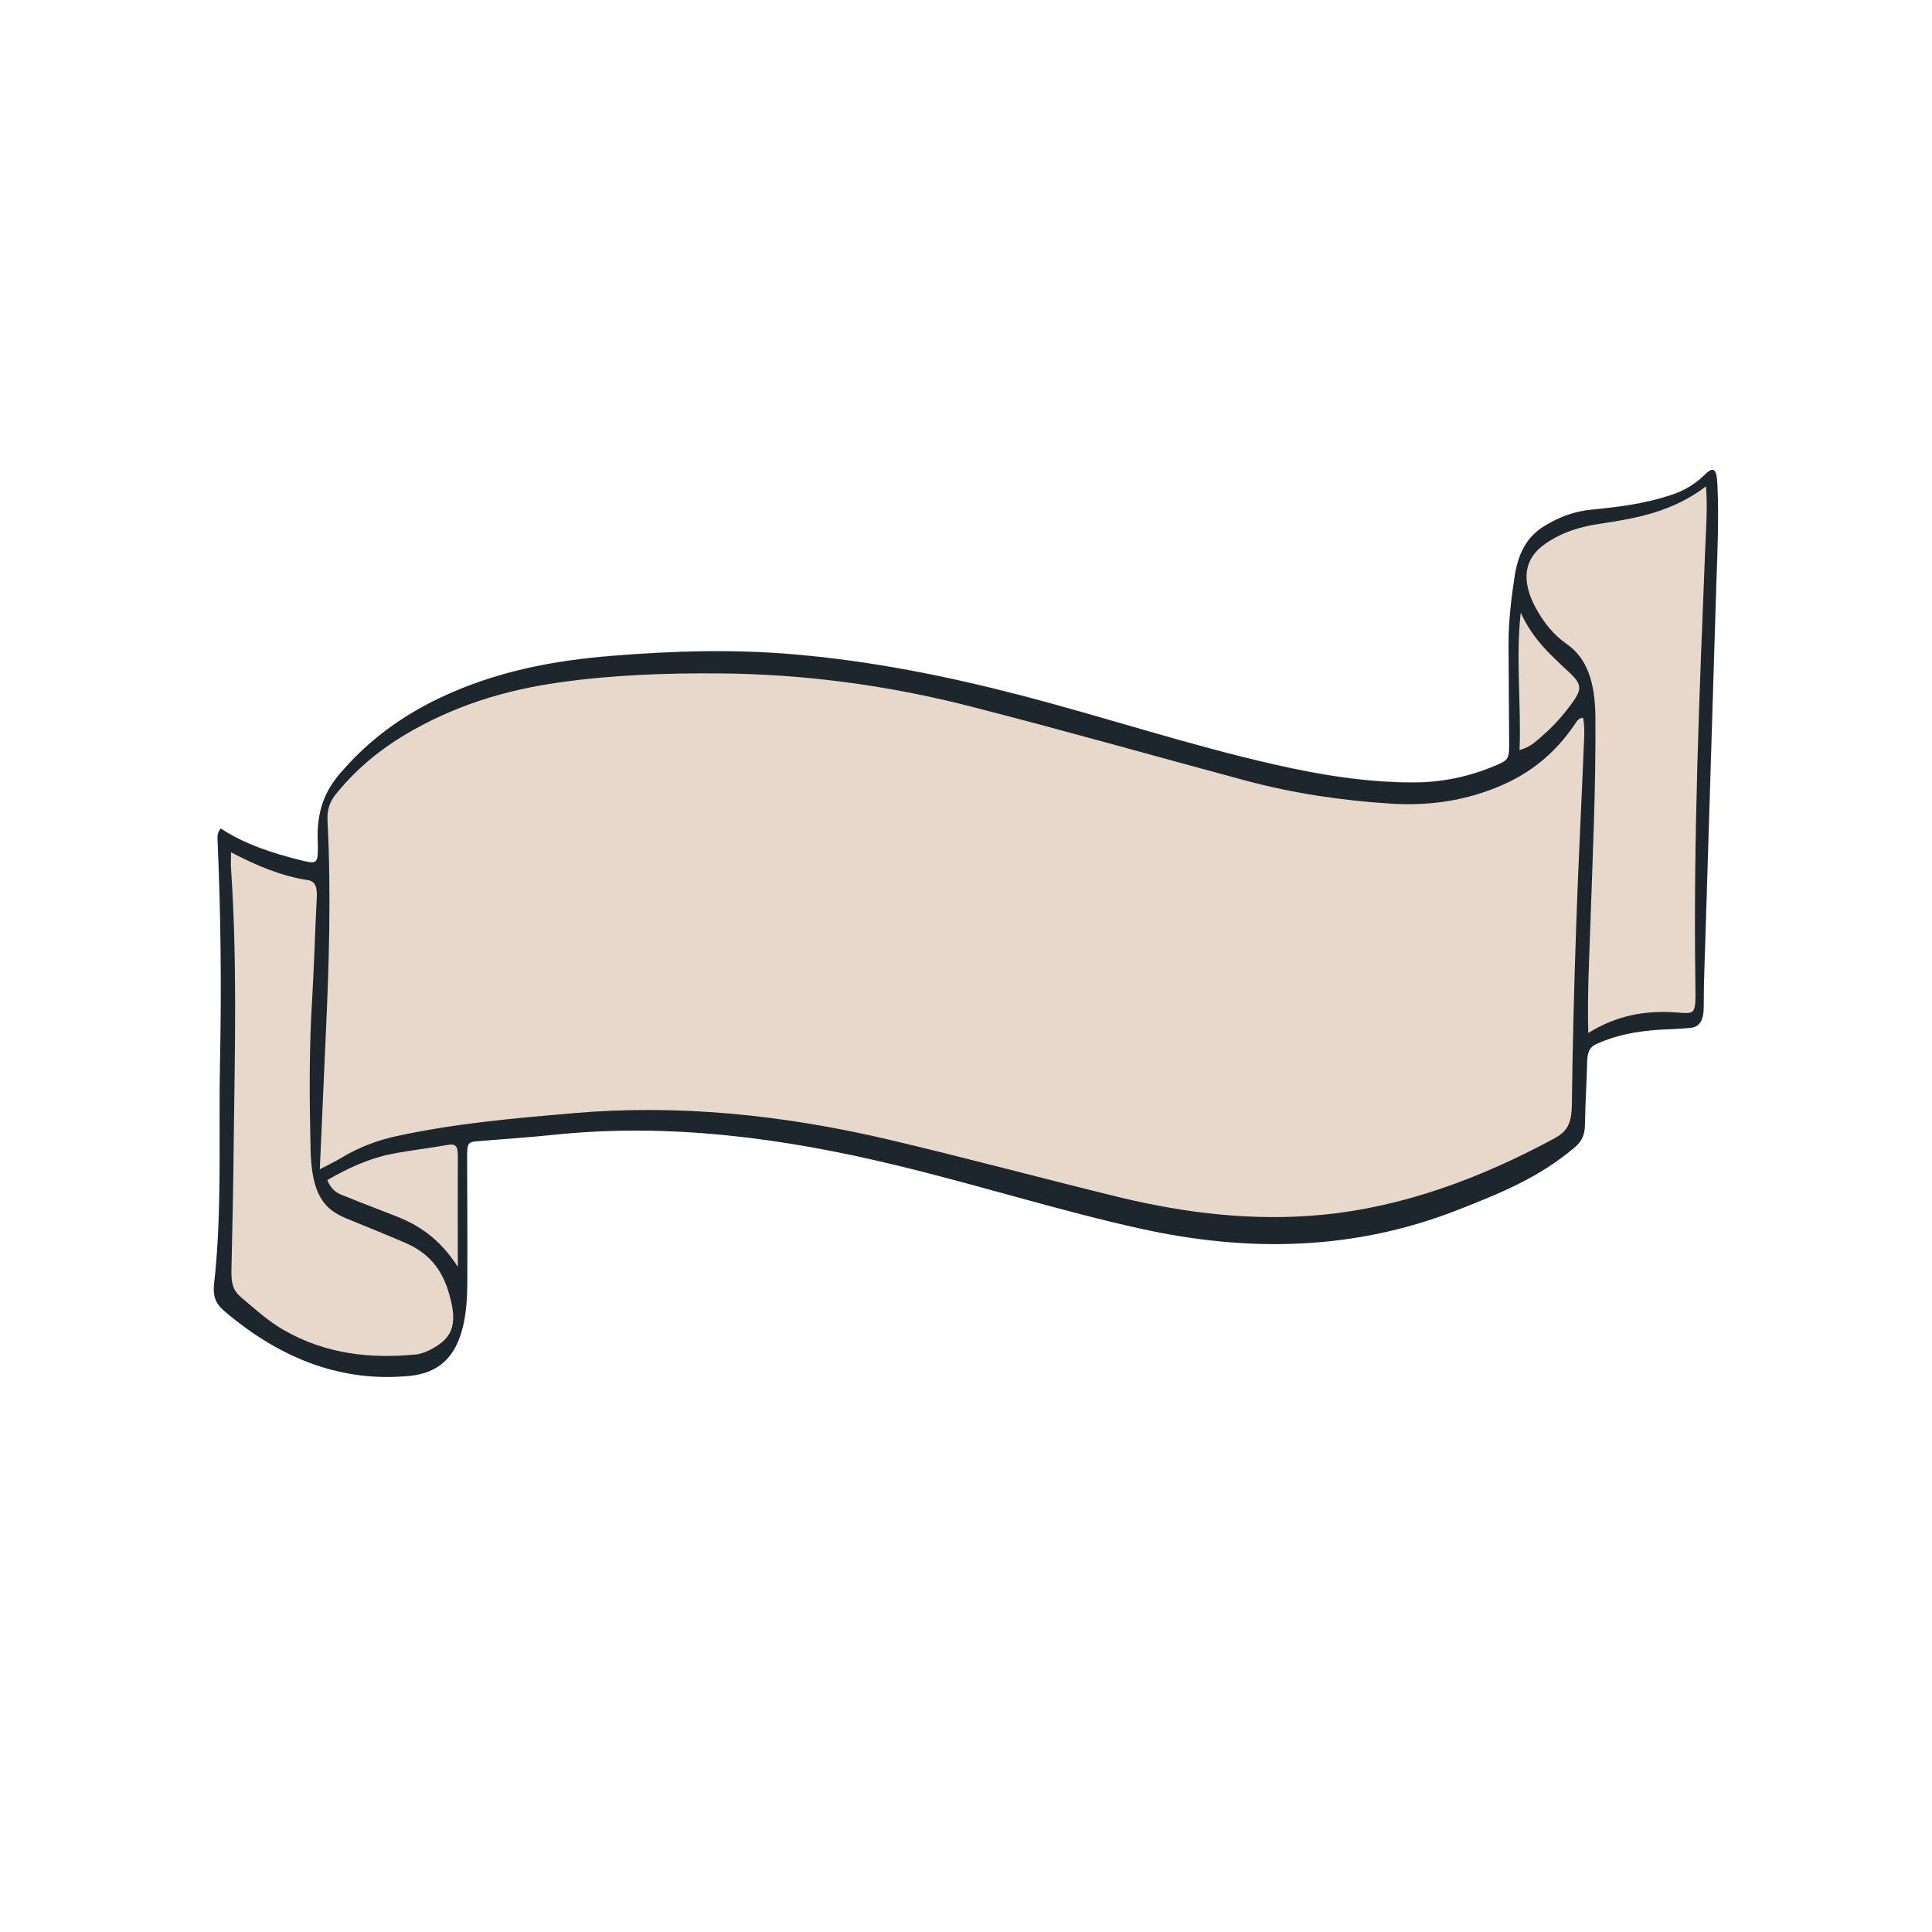
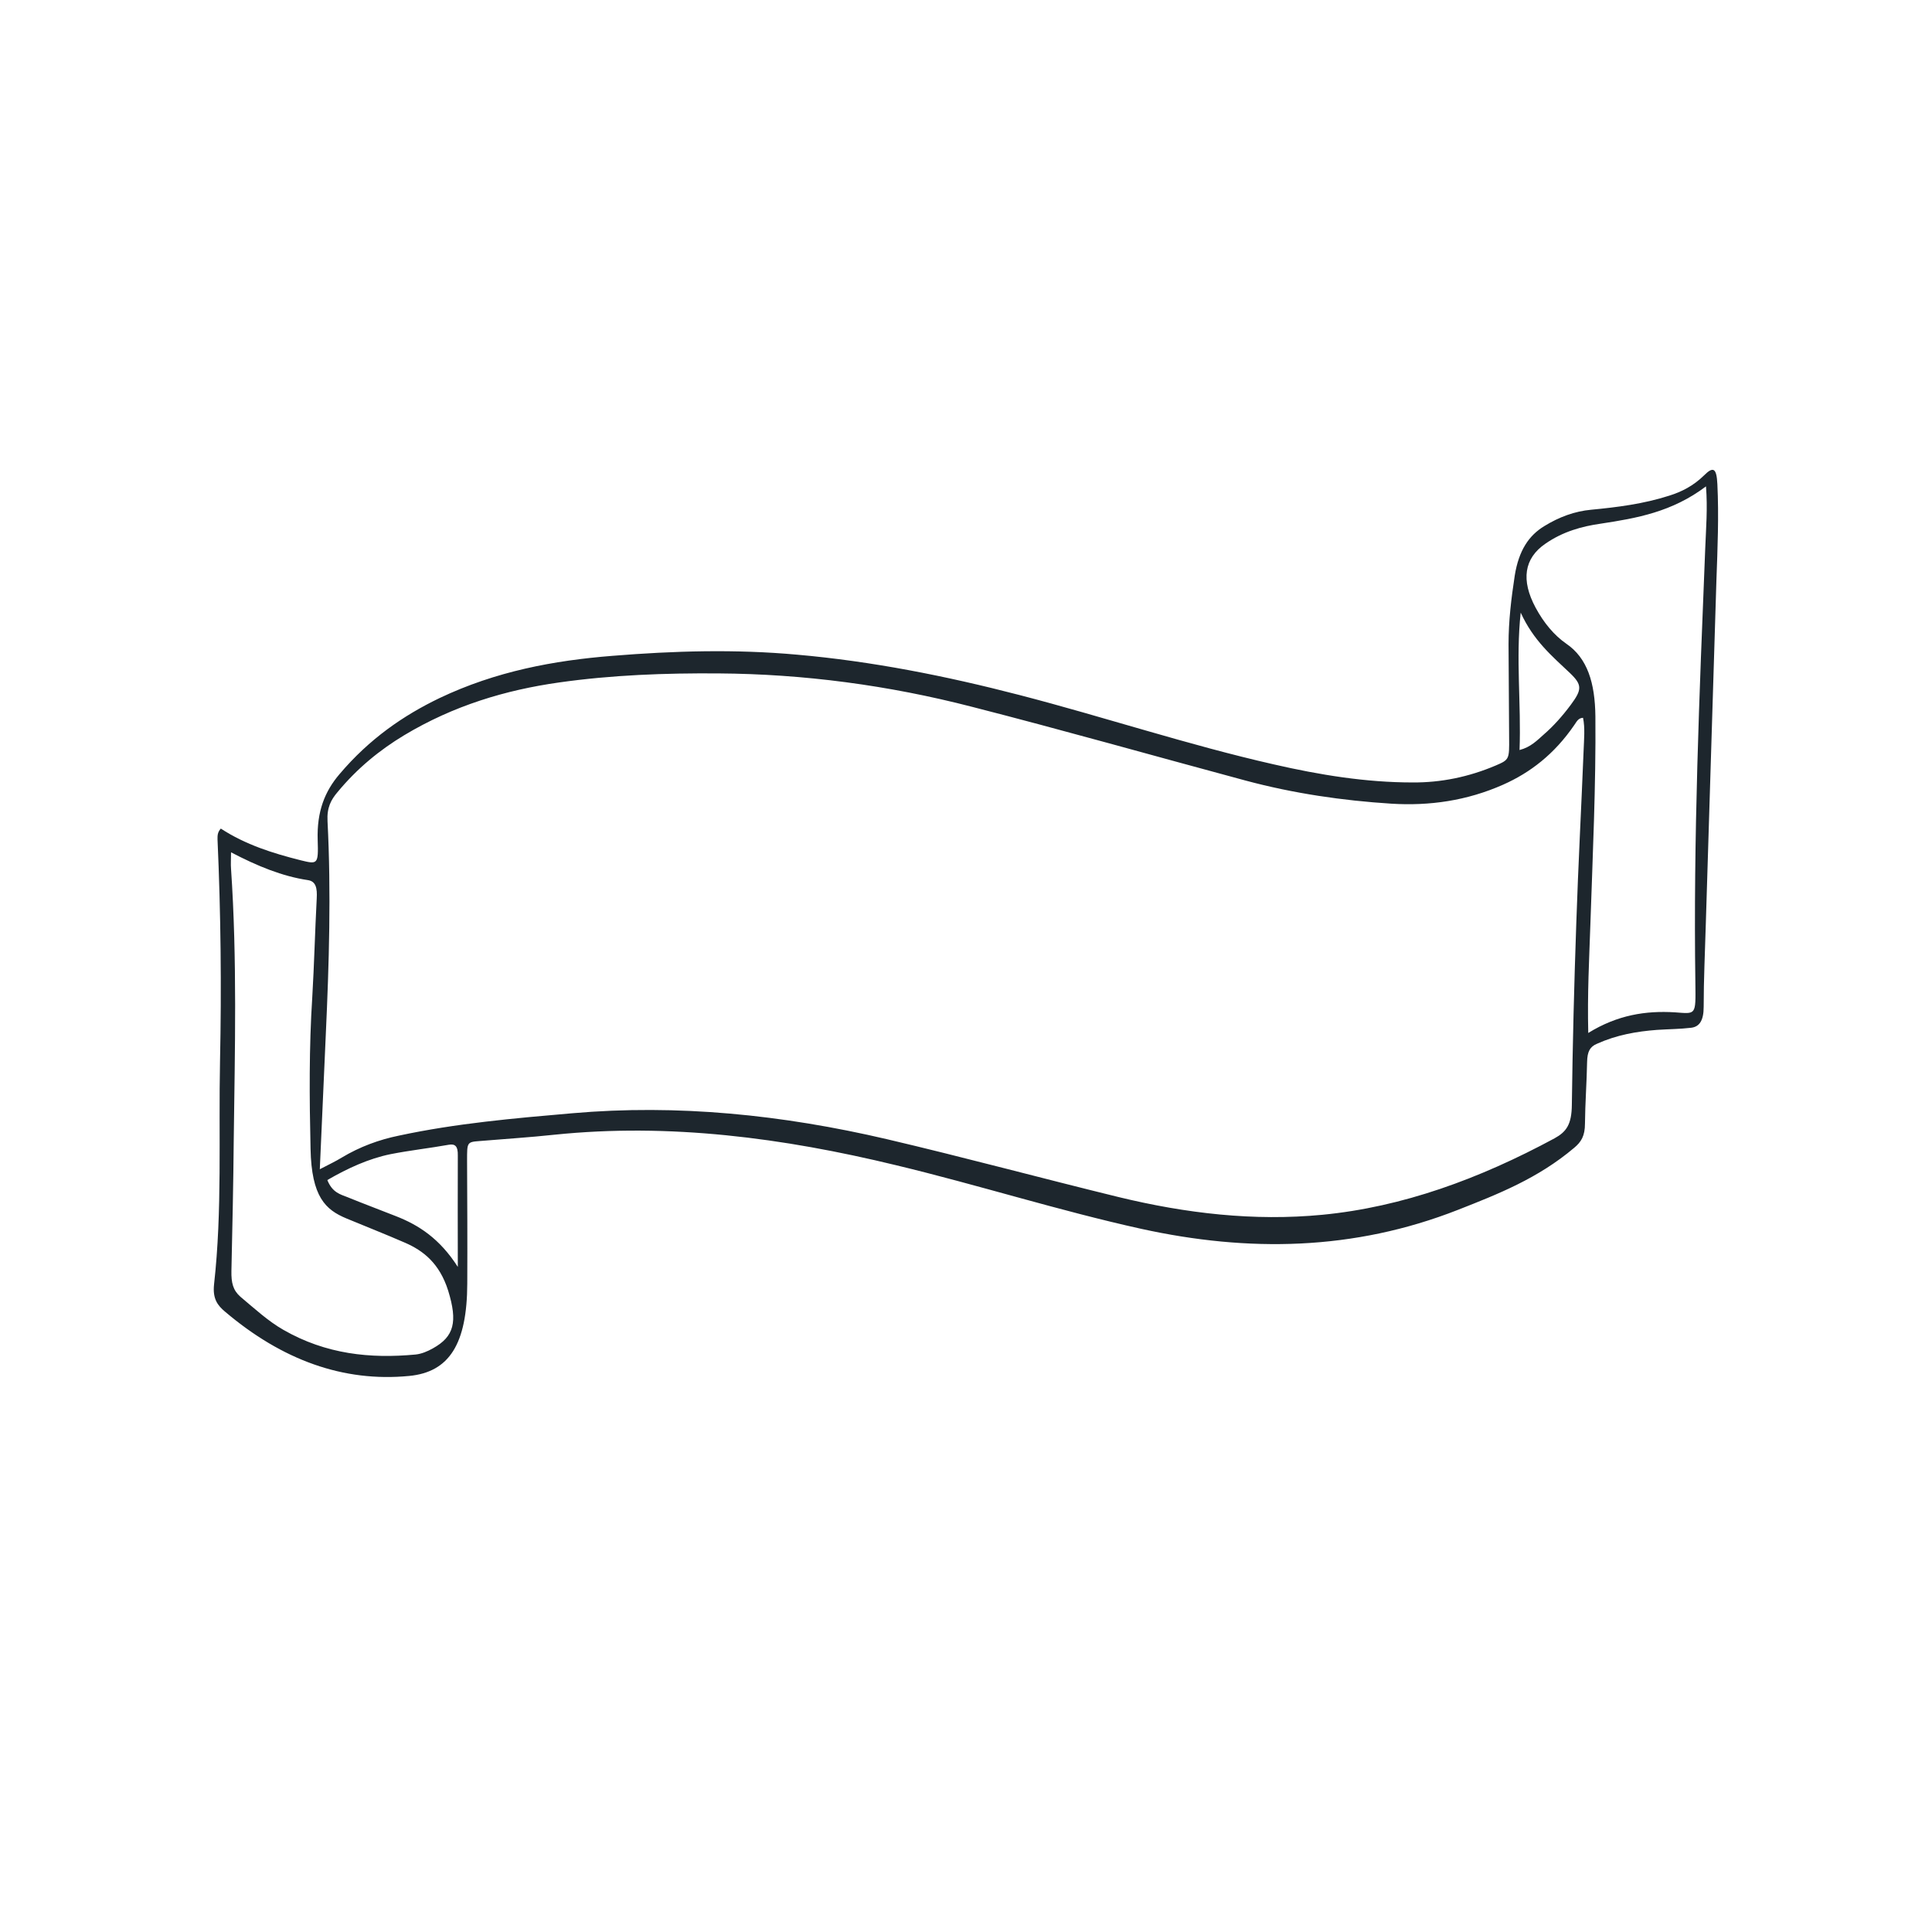
<svg xmlns="http://www.w3.org/2000/svg" version="1.1" x="0px" y="0px" viewBox="0 0 1001 1001" style="enable-background:new 0 0 1001 1001;" xml:space="preserve">
  <style type="text/css">
	.st0{fill:#FFFFFF;}
	.st1{fill:#1D262D;}
	.st2{fill:#E9D9CD;}
	.st3{fill:#E8D8CC;}
</style>
  <g id="BACKGROUND">
</g>
  <g id="OBJECTS">
    <g>
-       <path class="st3" d="M889.8,250.9c0.8,16.5,0.1,33.2-0.4,49.7c-1.8,59.4-3.7,118.8-5.5,178.1c-0.4,14.3-1.1,28.5-1.1,42.8    c0,7.2-2.3,10.3-6.5,10.8c-5.9,0.7-11.8,0.7-17.7,1.1c-10.5,0.8-20.9,2.6-31.1,7.2c-3.6,1.6-5.1,4.1-5.1,9.5    c-0.2,10.6-1,21.2-1.1,31.8c0,6.5-2,9.5-5.6,12.6c-18.8,15.9-39.5,24-60.1,32.1c-54.2,21.4-109,22.1-164.1,9.9    c-42.6-9.4-84.7-22.8-127.2-33c-58.6-14.2-117.4-21.9-176.8-15.8c-13,1.4-26,2.1-39,3.3c-6.5,0.5-6.5,0.7-6.4,10.2    c0.1,21.2,0.2,42.4,0.1,63.6c-0.1,31.3-9.3,45.9-30.1,47.9c-34.1,3.3-65.8-8.2-95.4-33.3c-3.8-3.2-6.5-6.7-5.7-14.1    c4.3-38.4,2.3-77.2,3.1-115.9c0.8-38.2,0.4-76.5-1.3-114.7c-0.1-1.8-0.1-3.7,1.7-5.6c12.9,8.5,27,12.8,41.3,16.4    c8.8,2.2,9.3,2.2,8.9-10.4c-0.5-14.9,3.8-25.4,11.3-34.2c15.6-18.3,33.1-30.4,51.8-39.4c29.1-13.9,59.2-19.5,89.6-21.9    c31.9-2.5,63.8-3.5,95.7-0.6c38.7,3.5,77.1,11,115.2,20.9c43.9,11.4,87.4,25.9,131.6,35.9c23.9,5.5,47.9,9.4,72.1,9.4    c14.6,0,29-2.8,43.1-8.8c7-3,7-3.1,6.9-14.4c-0.1-16.1-0.2-32.3-0.3-48.4c-0.1-12,1.3-23.7,3.2-35.5c2.1-13.2,7.4-20.9,15.3-25.7    c7.8-4.7,15.8-7.6,24.3-8.5c13.6-1.3,27.1-3,40.5-7.3c6.4-2.1,12.5-5.1,18-10.5C887.7,241.5,889.3,242.5,889.8,250.9z" />
      <path class="st1" d="M889.8,250.9c-0.4-8.4-2.1-9.4-6.9-4.6c-5.5,5.4-11.6,8.5-18,10.5c-13.4,4.3-26.9,6-40.5,7.3    c-8.5,0.8-16.5,3.7-24.3,8.5c-7.9,4.8-13.2,12.5-15.3,25.7c-1.8,11.8-3.2,23.4-3.2,35.5c0.1,16.1,0.2,32.3,0.3,48.4    c0.1,11.2,0.1,11.4-6.9,14.4c-14.1,6-28.5,8.9-43.1,8.8c-24.2,0-48.2-3.9-72.1-9.4c-44.1-10-87.6-24.5-131.6-35.9    c-38.2-9.9-76.5-17.5-115.2-20.9c-31.9-2.9-63.8-2-95.7,0.6c-30.3,2.4-60.4,8-89.6,21.9c-18.7,9-36.3,21.1-51.8,39.4    c-7.6,8.9-11.8,19.3-11.3,34.2c0.4,12.6,0,12.6-8.9,10.4c-14.3-3.6-28.4-8-41.3-16.4c-1.8,2-1.7,3.8-1.7,5.6    c1.7,38.2,2.1,76.5,1.3,114.7c-0.8,38.7,1.2,77.5-3.1,115.9c-0.8,7.5,1.9,10.9,5.7,14.1c29.6,25.1,61.3,36.6,95.4,33.3    c20.8-2,30-16.6,30.1-47.9c0.1-21.2,0-42.4-0.1-63.6c0-9.5-0.1-9.7,6.4-10.2c13-1.1,26-1.9,39-3.3c59.4-6.1,118.2,1.6,176.8,15.8    c42.5,10.2,84.6,23.6,127.2,33c55.2,12.1,109.9,11.4,164.1-9.9c20.6-8.1,41.3-16.2,60.1-32.1c3.6-3,5.6-6.1,5.6-12.6    c0.1-10.6,0.9-21.1,1.1-31.8c0.1-5.5,1.5-8,5.1-9.5c10.2-4.6,20.6-6.4,31.1-7.2c5.9-0.4,11.8-0.4,17.7-1.1    c4.2-0.5,6.5-3.6,6.5-10.8c0-14.3,0.7-28.5,1.1-42.8c1.8-59.4,3.7-118.8,5.5-178.1C889.9,284.1,890.6,267.4,889.8,250.9z     M787.9,317.4c6.6,14.5,16.2,22.5,25.5,31.3c6.4,6.1,6.3,8.6,0.5,16.4c-4.3,5.8-9,11.1-14.1,15.5c-3.4,3-6.7,6.5-12.5,8    C788.2,364.5,785.3,341.4,787.9,317.4z M224.3,698.6c-2.8,1.6-6,2.9-9,3.2c-23.4,2.2-46.4-0.1-68.5-12.8    c-7.9-4.5-14.9-11-22.2-17.1c-3.9-3.4-4.8-7.3-4.7-13.3c0.5-22.6,1-45.1,1.2-67.7c0.6-46.9,1.8-93.9-1.4-140.8    c-0.2-2.3,0-4.5,0-8.5c13.8,7.2,26.5,12.4,39.8,14.4c4.2,0.6,4.9,4.2,4.6,9.5c-0.9,17-1.3,34-2.3,51c-1.7,26.2-1.5,52.5-0.9,78.7    c0.5,25,7.8,31.6,18.6,36.1c10.1,4.2,20.3,8.2,30.4,12.6c9.4,4.1,17.8,10.6,22.3,24.8C237.2,684.9,235.3,692.5,224.3,698.6z     M237.2,656.4c-9.4-14.7-20.3-21.7-32.1-26.3c-8.3-3.3-16.7-6.4-25-9.8c-3.8-1.5-7.9-2.4-10.5-8.9c10.7-6.2,21.5-11.1,32.7-13.4    c10.1-2,20.3-3.1,30.3-4.9c3.1-0.5,4.7,0.6,4.6,5.6C237.1,618,237.2,637.2,237.2,656.4z M820.5,388.7c-1.2,29.9-2.8,59.7-3.8,89.7    c-1.1,31.3-1.9,62.6-2.3,94c-0.1,10.2-2.8,14-9,17.4c-38.9,21-78.8,35.6-120.3,39.6c-35.4,3.4-70.6-0.7-105.6-9.2    c-40.1-9.8-80-20.6-120.1-30c-54-12.6-108.3-18.2-163-13.4c-30,2.6-60,5.2-89.8,11.6c-10.2,2.1-20.1,5.7-29.6,11.4    c-3.1,1.9-6.3,3.4-11.3,6c1.1-24.8,2.1-47.3,3.1-69.8c1.7-36.8,2.8-73.6,0.9-110.5c-0.4-7.2,1.9-11.2,5.1-15    c10.4-12.6,22.1-22,34.5-29.5c25.8-15.5,52.8-23.5,80.3-27.4c27.5-3.9,55-4.9,82.7-4.7c44.1,0.3,87.9,6.1,131.3,17.3    c47.3,12.1,94.5,25.5,141.7,38.2c25,6.7,50.3,10.4,75.7,12c19.6,1.2,39-1.5,57.9-9.9c13.9-6.2,26.4-15.7,36.8-30.9    c1.1-1.5,1.9-3.6,4.5-3.7C821.3,377.2,820.7,383.1,820.5,388.7z M883.5,284.3c-3,75-6.2,150-5.1,225.2c0.2,16.8,0.4,15.8-10.7,15    c-14.9-0.9-29.6,1.3-44.8,10.7c-0.5-20.5,0.5-38.4,1.1-56.3c1.2-35.9,2.9-71.7,2.6-107.7c-0.2-17.4-4.1-30.2-15.1-37.7    c-6.2-4.3-11.6-10.7-15.9-18.7c-7.6-14.2-6-25.5,5.1-33.1c9.1-6.3,18.9-9,28.8-10.4c18.4-2.8,36.8-6,54.4-19.3    C884.8,263.5,883.9,273.9,883.5,284.3z" />
    </g>
  </g>
  <g id="DESIGNED_BY_FREEPIK">
</g>
</svg>